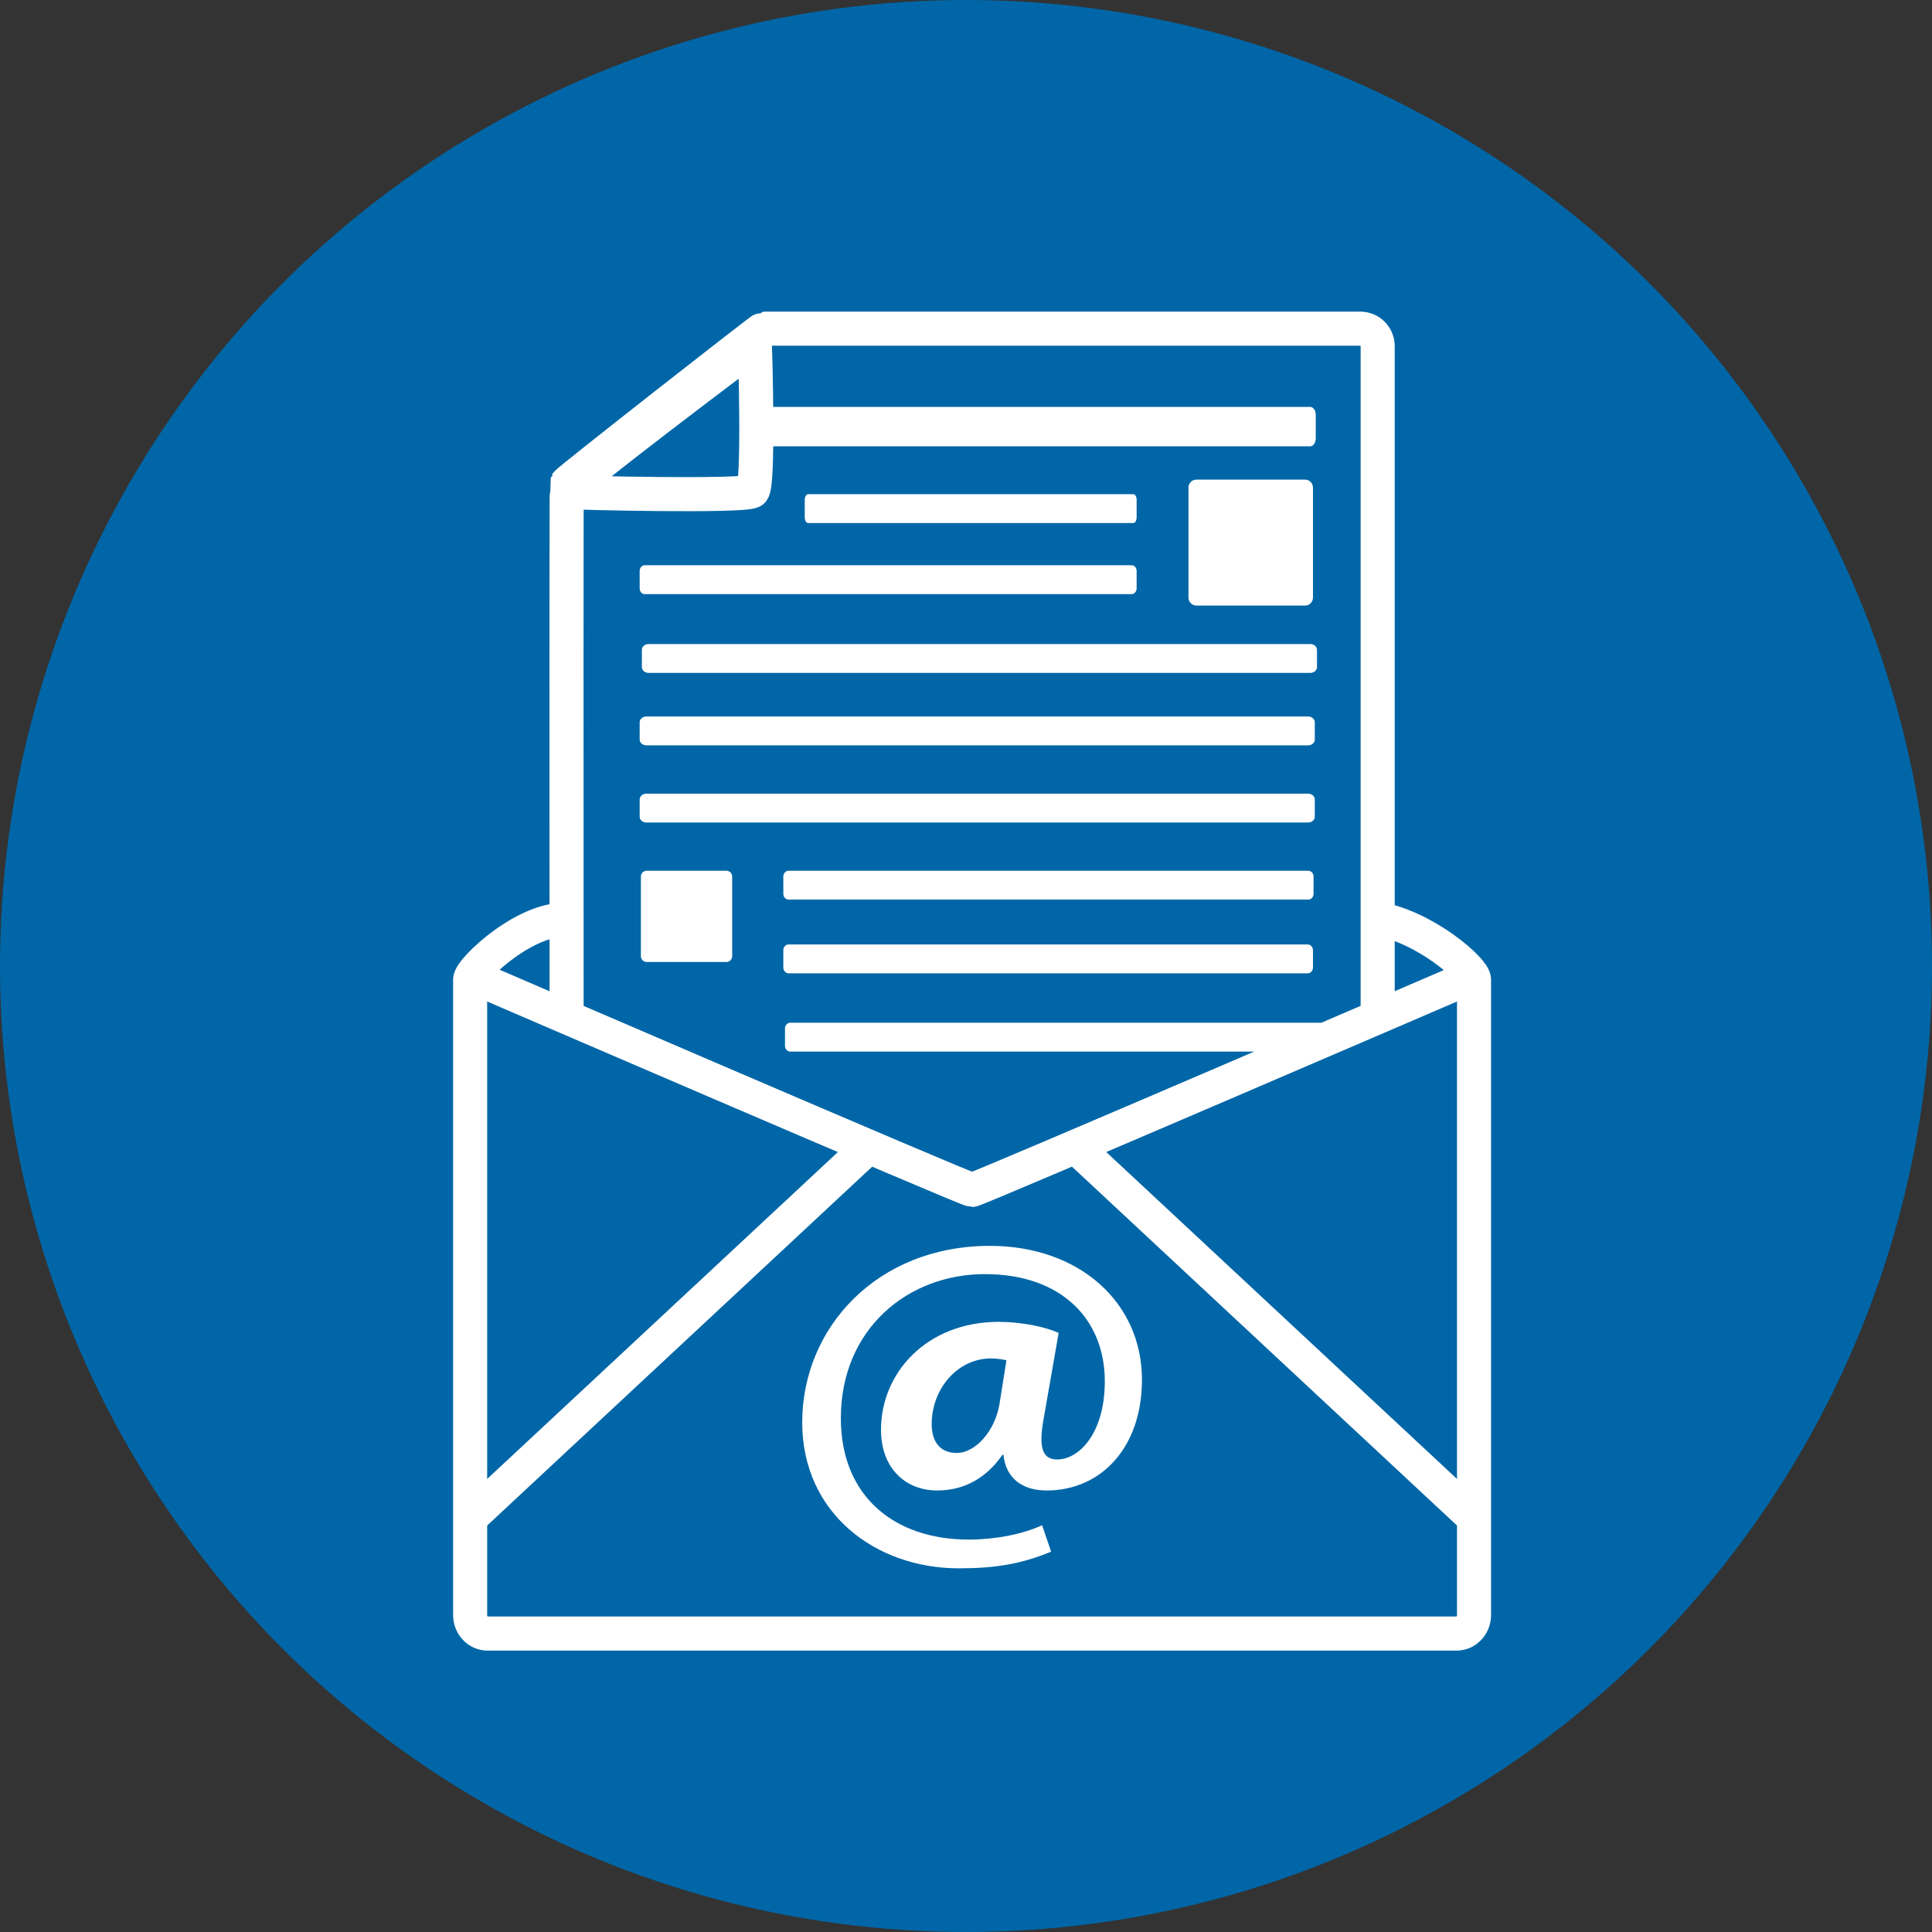
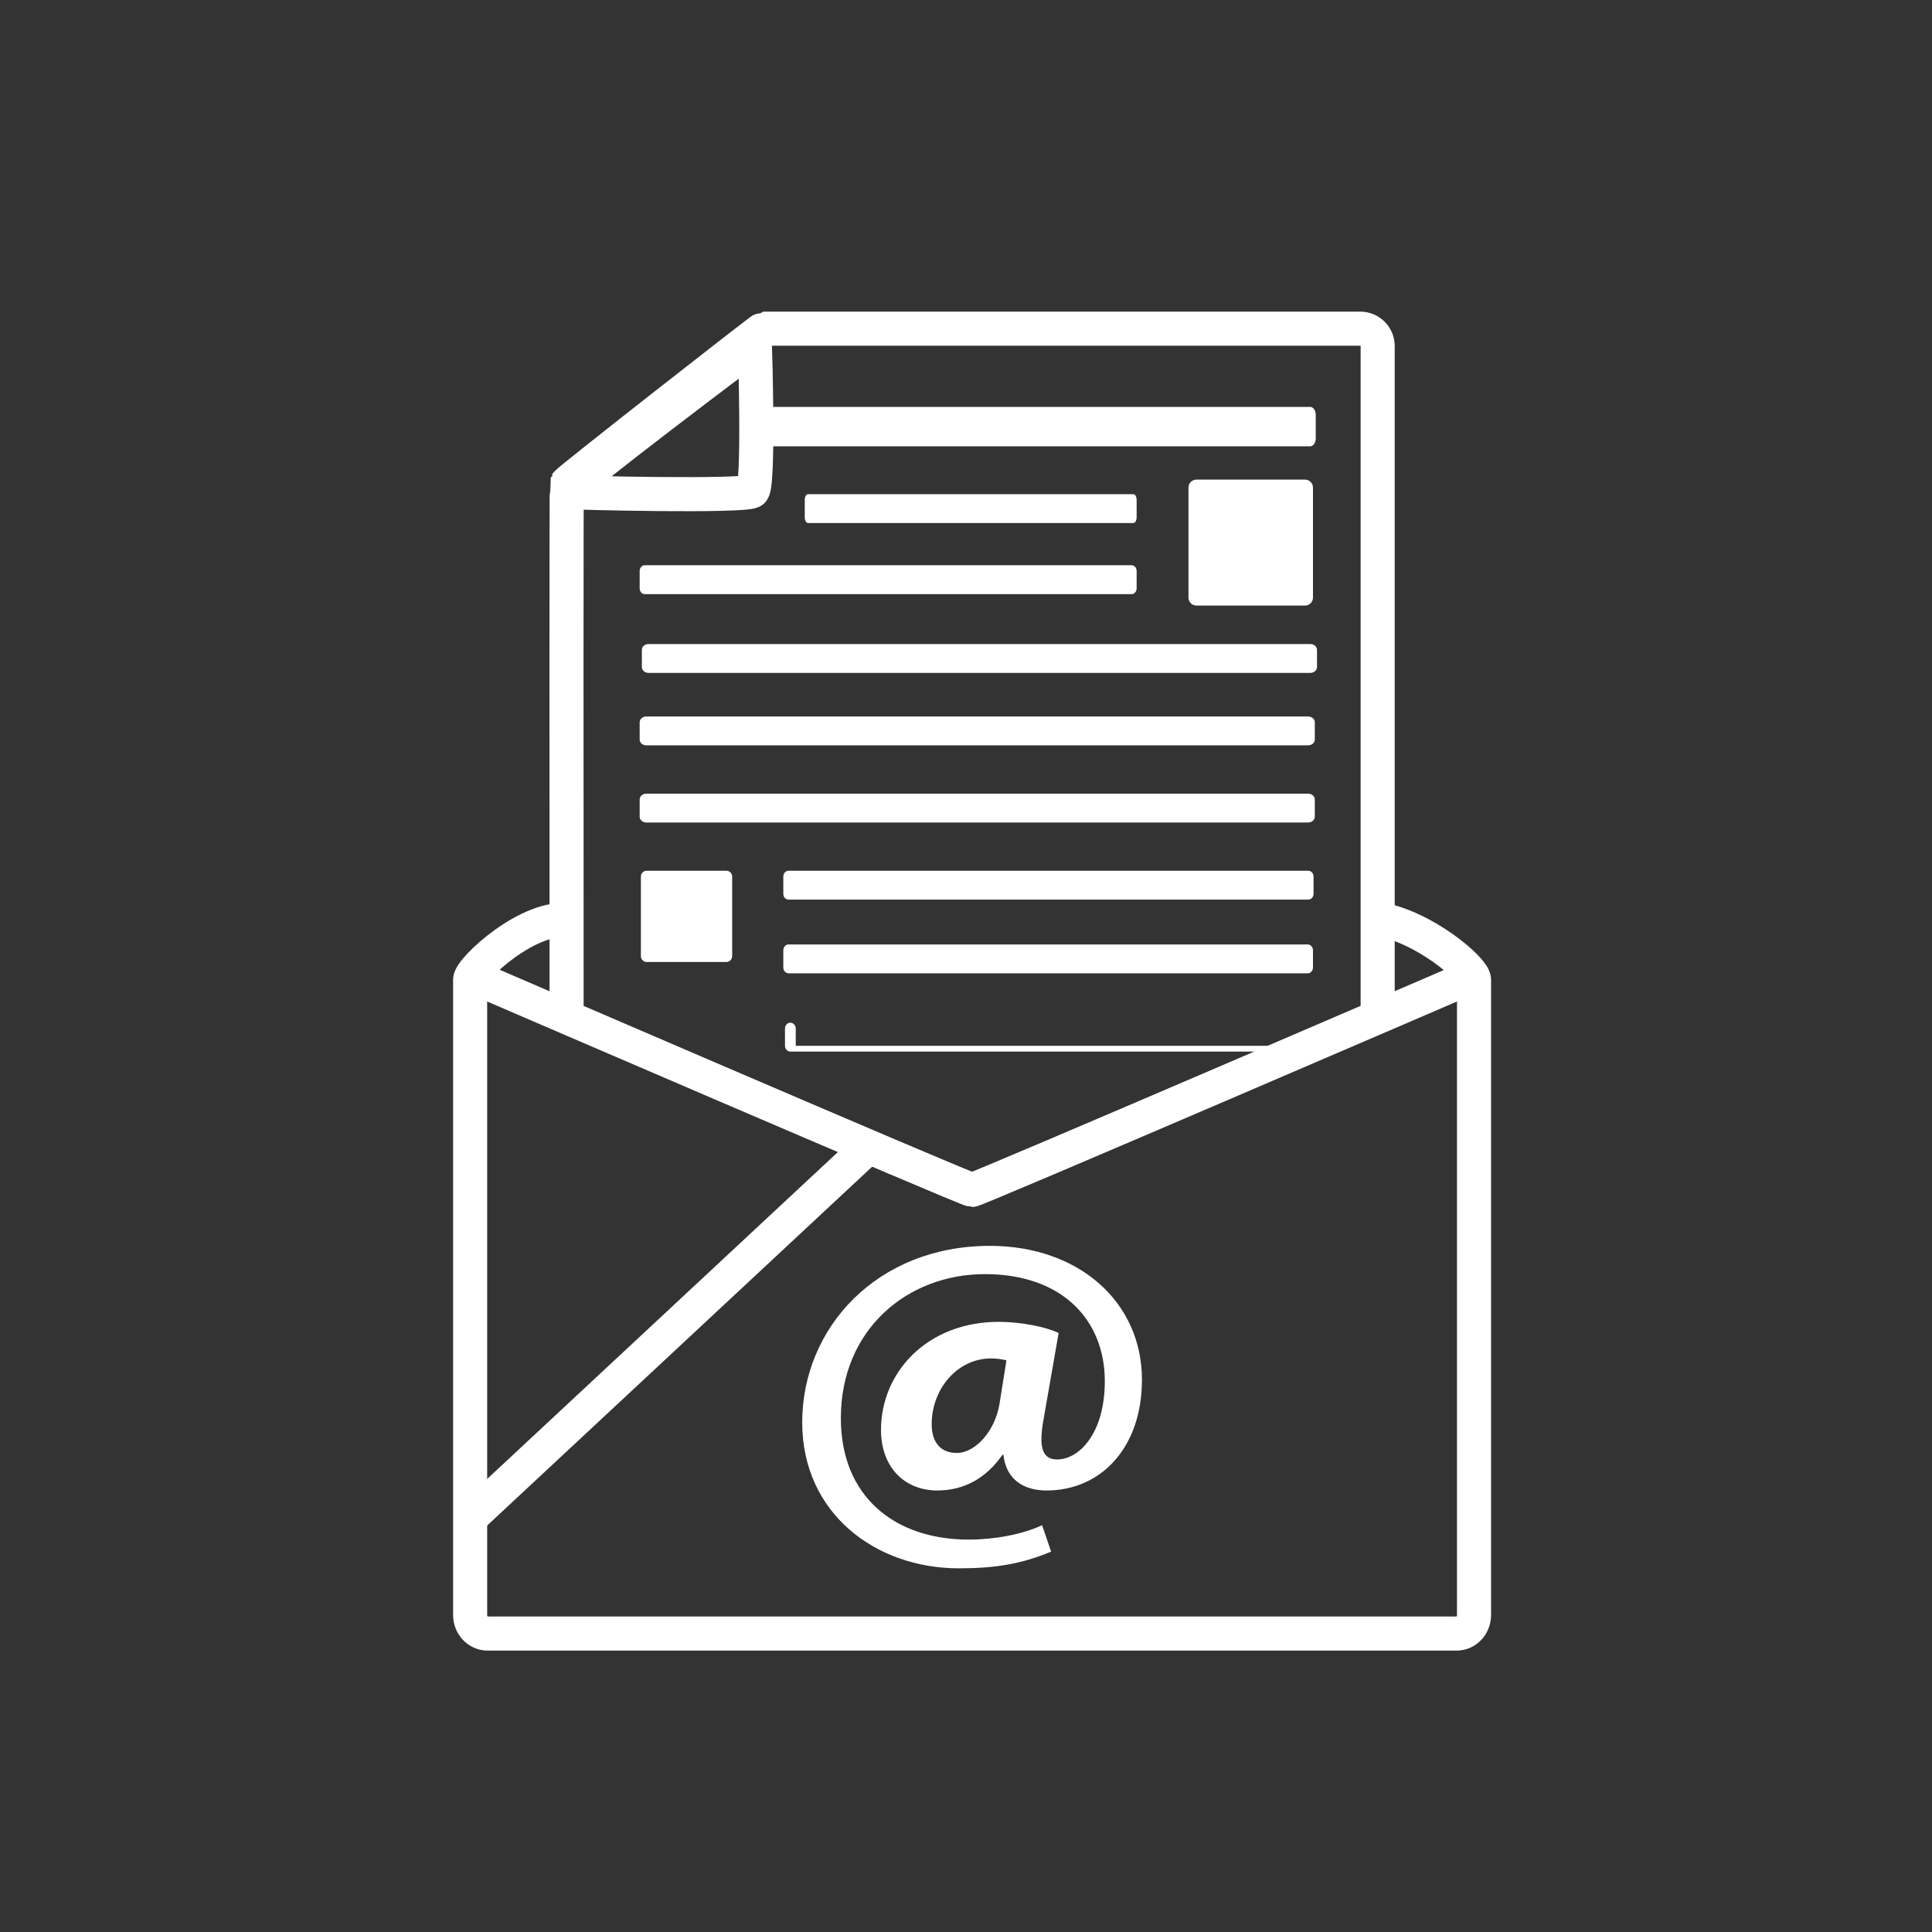
<svg xmlns="http://www.w3.org/2000/svg" version="1.1" id="Слой_1" x="0px" y="0px" width="2834.65px" height="2834.65px" viewBox="0 0 2834.65 2834.65" enable-background="new 0 0 2834.65 2834.65" xml:space="preserve">
  <rect x="0" y="0" width="2834.65" height="2834.65" fill="#333333" stroke="none" />
-   <circle fill="#0066A7" cx="1417.325" cy="1417.325" r="1417.325" />
  <g>
    <path fill="none" stroke="#FFFFFF" stroke-width="50" stroke-miterlimit="10" d="M831.315,1492.383   c-0.206-356.321-0.313-781.673,0.349-783.553c1.14-3.237,286.229-226.603,288.404-226.603s875.777,0,875.777,0   c14.076,0,25.487,11.412,25.487,25.488v984.564" />
    <path fill="none" stroke="#FFFFFF" stroke-width="50" stroke-miterlimit="10" d="M1103.428,720.767   c-11.79,7.995-259.871,2.613-270.285,0.995c-4.869-5.967,274.522-215.389,274.522-215.389S1114.269,719.978,1103.428,720.767z" />
  </g>
  <path fill="none" stroke="#FFFFFF" stroke-width="50" stroke-miterlimit="10" d="M689.784,1431.417  c0,0,730.411,315.007,736.462,314.417c6.155,0.336,736.462-314.417,736.462-314.417" />
  <g>
    <path fill="#FFFFFF" d="M1542.21,2276.582c-44.178,18.354-82.463,24.471-135.476,24.471c-122.222,0-229.72-80.891-229.72-214.123   c0-138.672,109.706-258.988,275.37-258.988c130.322,0,223.094,82.25,223.094,196.449c0,99.926-60.376,162.463-139.894,162.463   c-34.605,0-59.64-16.994-63.319-52.342h-1.474c-23.561,33.988-55.958,52.342-95.717,52.342c-47.123,0-82.463-33.309-82.463-89.049   c0-83.609,67.001-158.385,173.026-158.385c32.396,0,69.211,7.479,87.619,16.316l-22.089,126.436   c-7.362,40.105-2.209,58.459,18.406,59.139c31.659,1.359,71.419-36.027,71.419-114.881c0-89.049-61.848-157.023-175.971-157.023   c-113.388,0-211.313,80.891-211.313,211.406c0,114.199,78.046,178.096,187.751,178.096c37.553,0,78.047-7.477,107.499-21.072   L1542.21,2276.582z M1476.682,1995.842c-5.891-1.361-13.99-2.719-22.825-2.719c-48.595,0-86.882,44.184-86.882,96.525   c0,25.832,12.518,42.145,36.814,42.145c27.242,0,55.958-31.947,62.584-71.375L1476.682,1995.842z" />
  </g>
  <path fill="none" stroke="#FFFFFF" stroke-width="50" stroke-miterlimit="10" d="M2022.277,1348.344  c67.07,11.106,140.431,73.854,140.431,88.922v932.209c0,15.066-11.412,27.282-25.488,27.282H715.272  c-14.077,0-25.488-12.216-25.488-27.282v-932.209c0-15.068,86.146-95.985,147.148-86.901" />
  <line fill="none" stroke="#FFFFFF" stroke-width="50" stroke-miterlimit="10" x1="689.784" y1="2227.383" x2="1274.913" y2="1682.033" />
-   <line fill="none" stroke="#FFFFFF" stroke-width="50" stroke-miterlimit="10" x1="1577.579" y1="1682.033" x2="2162.708" y2="2227.383" />
  <path fill="#FFFFFF" d="M1743.741,876.765c0,6.475,5.19,11.724,11.592,11.724h159.487c6.4,0,11.591-5.249,11.591-11.724V715.431  c0-6.475-5.19-11.724-11.591-11.724h-159.487c-6.401,0-11.592,5.249-11.592,11.724V876.765z" />
  <path fill="#FFFFFF" d="M940.336,1402.955c0,4.692,3.805,8.496,8.496,8.496h116.911c4.692,0,8.496-3.804,8.496-8.496v-116.91  c0-4.693-3.804-8.497-8.496-8.497H948.832c-4.691,0-8.496,3.804-8.496,8.497V1402.955z" />
  <path fill="#FFFFFF" d="M1932.314,978.809c0,4.692-4.42,8.496-9.871,8.496h-970.82c-5.451,0-9.869-3.804-9.869-8.496v-25.383  c0-4.693,4.418-8.497,9.869-8.497h970.82c5.451,0,9.871,3.804,9.871,8.497V978.809z" />
  <path fill="#FFFFFF" d="M1930.478,643.239c0,6.407-3.688,11.6-8.233,11.6h-809.863c-4.547,0-8.234-5.193-8.234-11.6v-34.653  c0-6.406,3.687-11.599,8.234-11.599h809.863c4.545,0,8.233,5.193,8.233,11.599V643.239z" />
  <path fill="#FFFFFF" d="M1926.411,1419.58c0,4.691-3.468,8.495-7.743,8.495h-761.632c-4.276,0-7.743-3.804-7.743-8.495v-25.384  c0-4.692,3.466-8.496,7.743-8.496h761.632c4.275,0,7.743,3.804,7.743,8.496V1419.58z" />
  <path fill="#FFFFFF" d="M1927.25,1311.428c0,4.692-3.472,8.496-7.749,8.496h-762.455c-4.283,0-7.753-3.804-7.753-8.496v-25.383  c0-4.693,3.47-8.497,7.753-8.497h762.455c4.277,0,7.749,3.804,7.749,8.497V1311.428z" />
-   <path fill="#FFFFFF" d="M1943.808,1534.414c0,4.691-3.535,8.496-7.893,8.496h-776.293c-4.358,0-7.892-3.805-7.892-8.496v-25.383  c0-4.693,3.534-8.498,7.892-8.498h776.293c4.357,0,7.893,3.805,7.893,8.498V1534.414z" />
+   <path fill="#FFFFFF" d="M1943.808,1534.414c0,4.691-3.535,8.496-7.893,8.496h-776.293c-4.358,0-7.892-3.805-7.892-8.496v-25.383  c0-4.693,3.534-8.498,7.892-8.498c4.357,0,7.893,3.805,7.893,8.498V1534.414z" />
  <path fill="#FFFFFF" d="M1929.087,1085.11c0,4.692-4.418,8.496-9.87,8.496H948.397c-5.452,0-9.871-3.804-9.871-8.496v-25.383  c0-4.692,4.418-8.496,9.871-8.496h970.819c5.452,0,9.87,3.804,9.87,8.496V1085.11z" />
  <path fill="#FFFFFF" d="M1929.087,1198.317c0,4.693-4.418,8.497-9.87,8.497H948.397c-5.452,0-9.871-3.804-9.871-8.497v-25.383  c0-4.692,4.418-8.496,9.871-8.496h970.819c5.452,0,9.87,3.804,9.87,8.496V1198.317z" />
  <path fill="#FFFFFF" d="M1667.682,758.916c0,4.693-2.172,8.496-4.854,8.496h-477.252c-2.68,0-4.852-3.803-4.852-8.496v-25.383  c0-4.692,2.172-8.496,4.852-8.496h477.252c2.682,0,4.854,3.804,4.854,8.496V758.916z" />
  <path fill="#FFFFFF" d="M1667.682,863.215c0,4.693-3.252,8.496-7.266,8.496H945.793c-4.014,0-7.266-3.803-7.266-8.496v-25.383  c0-4.691,3.252-8.496,7.266-8.496h714.623c4.014,0,7.266,3.805,7.266,8.496V863.215z" />
</svg>